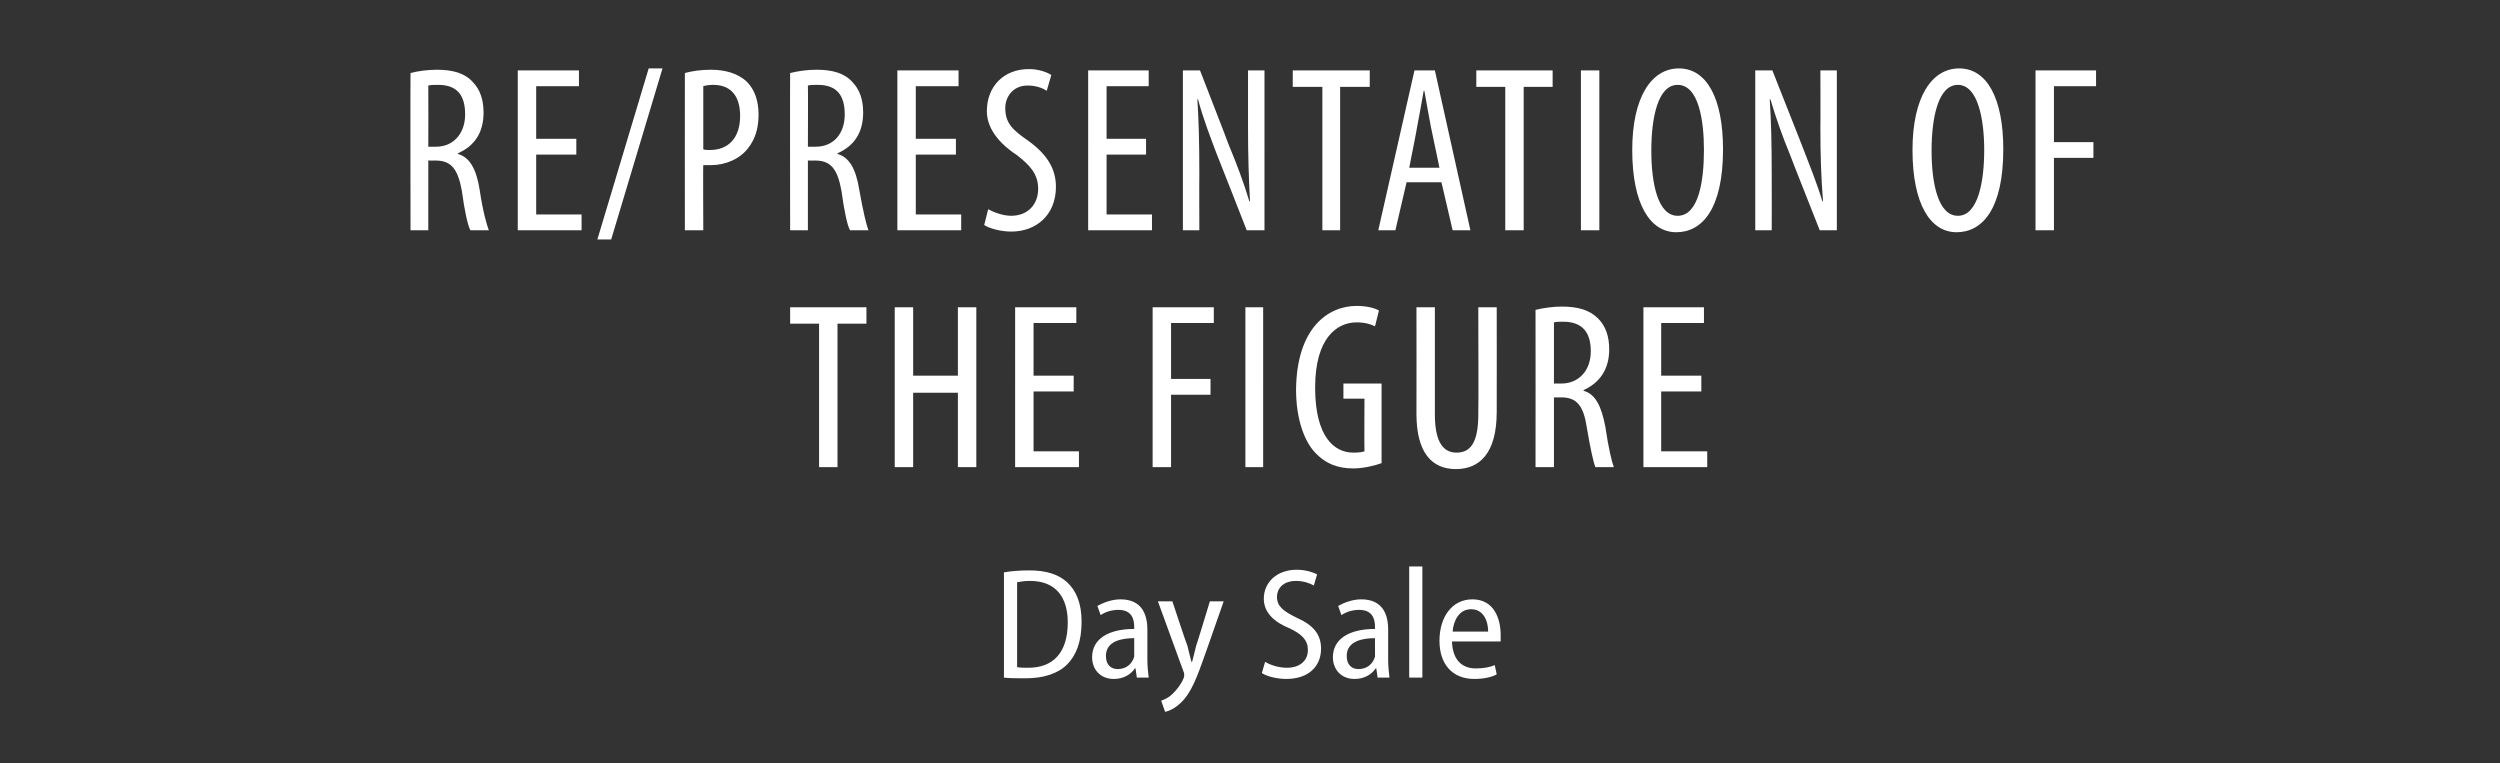
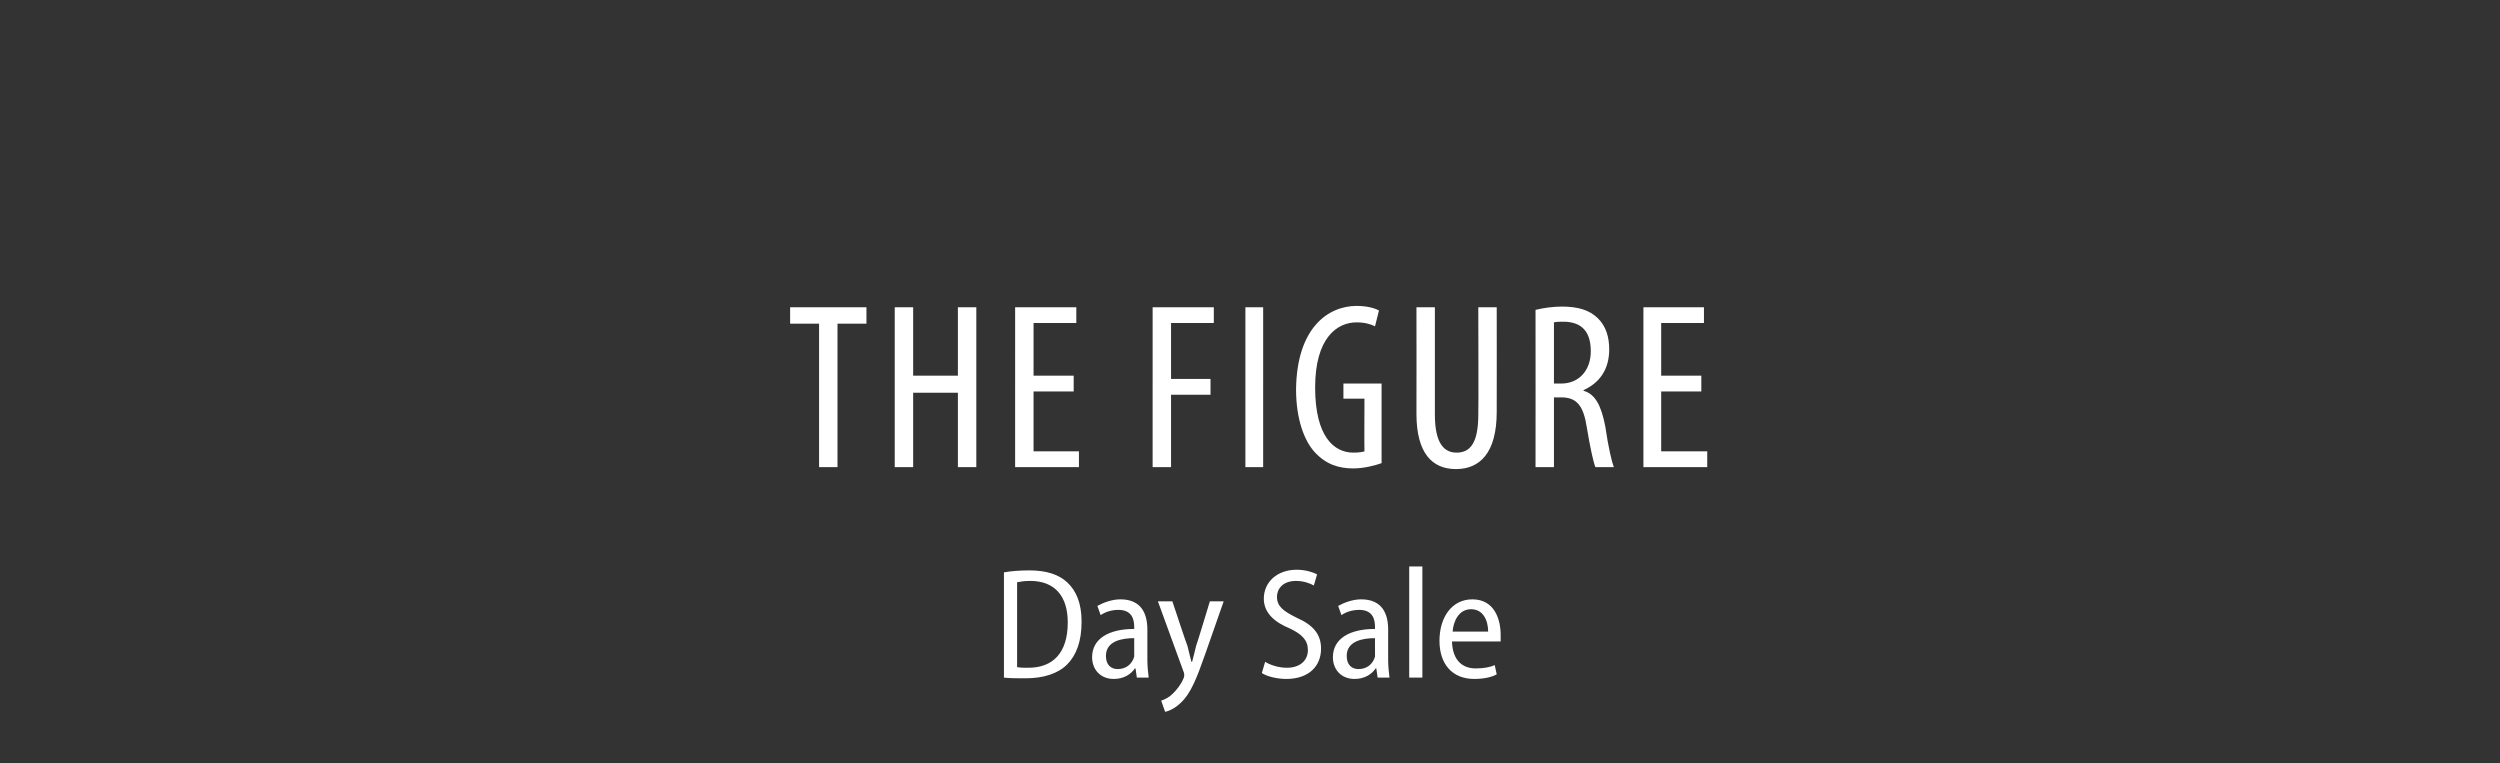
<svg xmlns="http://www.w3.org/2000/svg" version="1.1" width="380px" height="116px" viewBox="0 -8 380 116" style="top:-8px">
  <rect x="0" y="-8" width="380" height="116" fill="#333333" stroke="none" />
  <desc>re/presentation of the figure Day Sale</desc>
  <defs />
  <g id="Polygon86872">
    <path d="m152.6 79c1.1-.2 2.4-.3 3.9-.3c2.5 0 4.4.6 5.7 1.8c1.4 1.3 2.2 3.2 2.2 6c0 3-.8 5.1-2.2 6.5c-1.4 1.4-3.6 2.1-6.3 2.1c-1.3 0-2.4 0-3.3-.1v-16zm2 14.4c.5.1 1.1.1 1.7.1c3.7 0 6-2.2 6-6.9c0-3.9-1.9-6.3-5.7-6.3c-.9 0-1.5.1-2 .2v12.9zm19.8-1.1c0 .9.1 1.9.2 2.7h-1.8l-.2-1.4h-.1c-.6.9-1.7 1.6-3.2 1.6c-2.1 0-3.3-1.5-3.3-3.3c0-2.8 2.5-4.3 6.4-4.3v-.3c0-1.1-.3-2.6-2.4-2.6c-1 0-2 .3-2.7.8l-.5-1.4c.9-.5 2.2-1 3.5-1c3.2 0 4.1 2.2 4.1 4.6v4.6zm-2-3.3c-1.8 0-4.3.4-4.3 2.7c0 1.4.8 2 1.8 2c1.3 0 2.2-.8 2.5-1.9V89zm5.8-5.6s2.25 6.8 2.3 6.8c.2.8.4 1.7.6 2.4h.1c.2-.7.4-1.6.6-2.4c.05-.02 2.1-6.8 2.1-6.8h2.1l-2.8 8c-1.3 3.7-2.2 6-3.7 7.4c-.9.9-1.9 1.3-2.4 1.4l-.6-1.7c.6-.2 1.2-.5 1.8-1.1c.5-.5 1.2-1.3 1.6-2.3c.1-.2.1-.3.1-.5c0-.1 0-.3-.1-.5L176 83.4h2.2zm14.1 9.2c.8.5 2.1.9 3.3.9c2 0 3.2-1.1 3.2-2.7c0-1.5-.9-2.4-2.8-3.3c-2.2-.9-3.9-2.3-3.9-4.5c0-2.5 2-4.4 5-4.4c1.4 0 2.5.4 3.1.7l-.5 1.7c-.5-.3-1.5-.7-2.7-.7c-2.1 0-2.9 1.3-2.9 2.4c0 1.5 1 2.2 3 3.2c2.5 1.1 3.7 2.5 3.7 4.7c0 2.6-1.8 4.6-5.3 4.6c-1.4 0-3-.4-3.7-.9l.5-1.7zm18.7-.3c0 .9.1 1.9.2 2.7h-1.8l-.2-1.4h-.1c-.6.9-1.7 1.6-3.2 1.6c-2.1 0-3.3-1.5-3.3-3.3c0-2.8 2.5-4.3 6.4-4.3v-.3c0-1.1-.3-2.6-2.4-2.6c-1 0-2 .3-2.7.8l-.5-1.4c.9-.5 2.2-1 3.5-1c3.2 0 4.1 2.2 4.1 4.6v4.6zm-2-3.3c-1.8 0-4.3.4-4.3 2.7c0 1.4.8 2 1.8 2c1.3 0 2.2-.8 2.5-1.9V89zm5.2-10.9h2V95h-2V78.1zm6.5 11.4c.1 3.1 1.8 4.1 3.6 4.1c1.3 0 2.2-.2 2.9-.5l.3 1.4c-.7.4-1.9.7-3.4.7c-3.4 0-5.3-2.3-5.3-5.8c0-3.6 1.9-6.3 5-6.3c3.4 0 4.3 3.1 4.3 5.4v1h-7.4zm5.5-1.5c0-1.6-.7-3.4-2.6-3.4c-1.9 0-2.7 1.9-2.8 3.4h5.4z" stroke="none" fill="#fff" />
  </g>
  <g id="Polygon86871">
    <path d="m124.5 41.2h-4.4v-2.5h11.6v2.5h-4.4V63h-2.8V41.2zm14.3-2.5v10.4h6.8V38.7h2.8V63h-2.8V51.7h-6.8V63H136V38.7h2.8zm24.4 12.8h-6.1v9.1h6.9v2.4h-9.7V38.7h9.3v2.4h-6.5v8h6.1v2.4zm12-12.8h9.3v2.4H178v8.5h6v2.4h-6v11h-2.8V38.7zm16.8 0V63h-2.7V38.7h2.7zm18 23.7c-1.1.4-2.8.8-4.3.8c-2.2 0-4.1-.6-5.8-2.4c-1.7-1.8-2.9-5.2-2.9-9.6c.1-9.4 4.9-12.7 9.2-12.7c1.5 0 2.7.3 3.4.7l-.6 2.4c-.6-.3-1.5-.6-2.8-.6c-3 0-6.3 2.4-6.3 9.9c0 7.5 2.9 9.9 5.8 9.9c.9 0 1.4-.1 1.7-.2c-.04-.05 0-8 0-8h-3.2v-2.3h5.8v12.1zm8.1-23.7s-.01 16.31 0 16.3c0 4.4 1.4 5.8 3.3 5.8c2.1 0 3.3-1.5 3.3-5.8c.05.01 0-16.3 0-16.3h2.8s.02 15.88 0 15.9c0 6.3-2.6 8.7-6.2 8.7c-3.6 0-6-2.4-6-8.4c.02 0 0-16.2 0-16.2h2.8zm15.3.4c1.2-.3 2.7-.5 4-.5c2.4 0 4.2.5 5.5 1.8c1.2 1.2 1.7 2.8 1.7 4.7c0 3.1-1.5 5.1-3.9 6.2v.1c1.8.5 2.7 2.3 3.3 5.4c.5 3.4 1 5.4 1.3 6.2h-2.8c-.3-.7-.8-3-1.3-6c-.5-3.3-1.5-4.6-3.9-4.6c-.02.02-1.1 0-1.1 0V63h-2.8s.02-23.9 0-23.9zm2.8 11.2s1.15-.01 1.1 0c2.7 0 4.5-2 4.5-4.9c0-2.8-1.2-4.5-4.2-4.5c-.5 0-1 0-1.4.1v9.3zm22.4 1.2h-6.1v9.1h7v2.4h-9.7V38.7h9.2v2.4h-6.5v8h6.1v2.4z" stroke="none" fill="#fff" />
  </g>
  <g id="Polygon86870">
-     <path d="m62.4 3.1c1.1-.3 2.6-.5 4-.5c2.4 0 4.2.5 5.4 1.8c1.2 1.2 1.7 2.8 1.7 4.7c0 3.1-1.4 5.1-3.9 6.2v.1c1.8.5 2.8 2.3 3.3 5.4c.5 3.4 1.1 5.4 1.4 6.2h-2.8c-.4-.7-.9-3-1.3-6c-.6-3.3-1.6-4.6-4-4.6c.01.02-1.1 0-1.1 0V27h-2.7s-.04-23.9 0-23.9zm2.7 11.2h1.2c2.6 0 4.4-2 4.4-4.9c0-2.8-1.1-4.5-4.1-4.5c-.6 0-1.1 0-1.5.1c.03 0 0 9.3 0 9.3zm22.5 1.2h-6.1v9.1h6.9v2.4h-9.7V2.7h9.3v2.4h-6.5v8h6.1v2.4zm3.2 12.9l7.8-26h2.1l-7.8 26h-2.1zm13.3-25.3c1.1-.3 2.4-.5 4-.5c2.2 0 4.1.6 5.4 1.8c1.2 1.2 1.8 2.9 1.8 5c0 2.3-.6 3.8-1.5 5c-1.3 1.8-3.6 2.7-5.7 2.7h-1.2c-.05-.04 0 9.9 0 9.9h-2.8s-.02-23.9 0-23.9zm2.8 11.6c.3.1.6.1 1 .1c2.8 0 4.6-1.8 4.6-5.2c0-2.5-1-4.7-4.1-4.7c-.6 0-1.2.1-1.5.2v9.6zm13.2-11.6c1.2-.3 2.6-.5 4-.5c2.4 0 4.2.5 5.4 1.8c1.2 1.2 1.7 2.8 1.7 4.7c0 3.1-1.4 5.1-3.9 6.2v.1c1.8.5 2.8 2.3 3.3 5.4c.6 3.4 1.1 5.4 1.4 6.2h-2.8c-.4-.7-.9-3-1.3-6c-.6-3.3-1.6-4.6-4-4.6c.02.02-1.1 0-1.1 0V27h-2.7s-.03-23.9 0-23.9zm2.7 11.2h1.2c2.7 0 4.4-2 4.4-4.9c0-2.8-1.1-4.5-4.1-4.5c-.6 0-1.1 0-1.5.1c.04 0 0 9.3 0 9.3zm22.5 1.2h-6.1v9.1h6.9v2.4h-9.7V2.7h9.3v2.4h-6.5v8h6.1v2.4zm4.9 8.3c.9.5 2.3 1 3.5 1c2.5 0 4.1-1.7 4.1-4.1c0-2.3-1.3-3.6-3.2-5.1c-2-1.3-4.6-3.6-4.6-6.7c0-3.7 2.5-6.4 6.4-6.4c1.5 0 2.8.5 3.4.9l-.7 2.4c-.6-.4-1.6-.8-2.9-.8c-2.3 0-3.4 1.8-3.4 3.4c0 2.4 1.2 3.4 3.5 5c2.9 2.1 4.2 4.3 4.2 7c0 4.2-2.9 6.8-6.8 6.8c-1.6 0-3.4-.5-4.1-1l.6-2.4zm24-8.3h-6v9.1h6.9v2.4h-9.7V2.7h9.2v2.4h-6.4v8h6v2.4zm5.6 11.5V2.7h2.6s4.44 11.41 4.4 11.4c1.1 2.6 2.3 5.8 3.1 8.5h.1c-.2-3.8-.3-7-.3-11.2c-.01.01 0-8.7 0-8.7h2.5V27h-2.7s-4.56-11.66-4.6-11.7c-.9-2.4-2-5.2-2.8-8.2h-.1c.2 3.2.3 6.3.3 11.5c-.03.01 0 8.4 0 8.4h-2.5zM201 5.2h-4.5V2.7h11.7v2.5h-4.5V27H201V5.2zm12.8 14.5l-1.7 7.3h-2.6L215 2.7h3.1l5.4 24.3h-2.7l-1.7-7.3h-5.3zm5-2.2l-1.3-6.2c-.3-1.7-.7-3.7-1-5.5h-.1c-.3 1.8-.7 3.9-1 5.5c.03.04-1.2 6.2-1.2 6.2h4.6zm10-12.3h-4.4V2.7H236v2.5h-4.4V27h-2.8V5.2zm14.3-2.5V27h-2.8V2.7h2.8zm18.8 12c0 9.1-3.2 12.6-7.1 12.6c-4 0-6.7-4.3-6.7-12.5c0-8 2.9-12.4 7.1-12.4c4.2 0 6.7 4.5 6.7 12.3zm-10.9.2c0 5 1 9.9 4 9.9c3.2 0 4-5.3 4-10c0-4.5-.8-9.9-4-9.9c-3 0-4 5-4 10zM266.8 27V2.7h2.6s4.49 11.41 4.5 11.4c1 2.6 2.3 5.8 3.1 8.5h.1c-.3-3.8-.4-7-.4-11.2c.03.01 0-8.7 0-8.7h2.5V27h-2.6s-4.62-11.66-4.6-11.7c-1-2.4-2-5.2-2.9-8.2h-.1c.2 3.2.3 6.3.3 11.5c.02.01 0 8.4 0 8.4h-2.5zm37.7-12.3c0 9.1-3.2 12.6-7.1 12.6c-4 0-6.7-4.3-6.7-12.5c0-8 2.9-12.4 7.1-12.4c4.2 0 6.7 4.5 6.7 12.3zm-10.9.2c0 5 1 9.9 4 9.9c3.1 0 4-5.3 4-10c0-4.5-.9-9.9-4-9.9c-3 0-4 5-4 10zm15.8-12.2h9.2v2.4h-6.4v8.5h6v2.4h-6v11h-2.8V2.7z" stroke="none" fill="#fff" />
-   </g>
+     </g>
</svg>